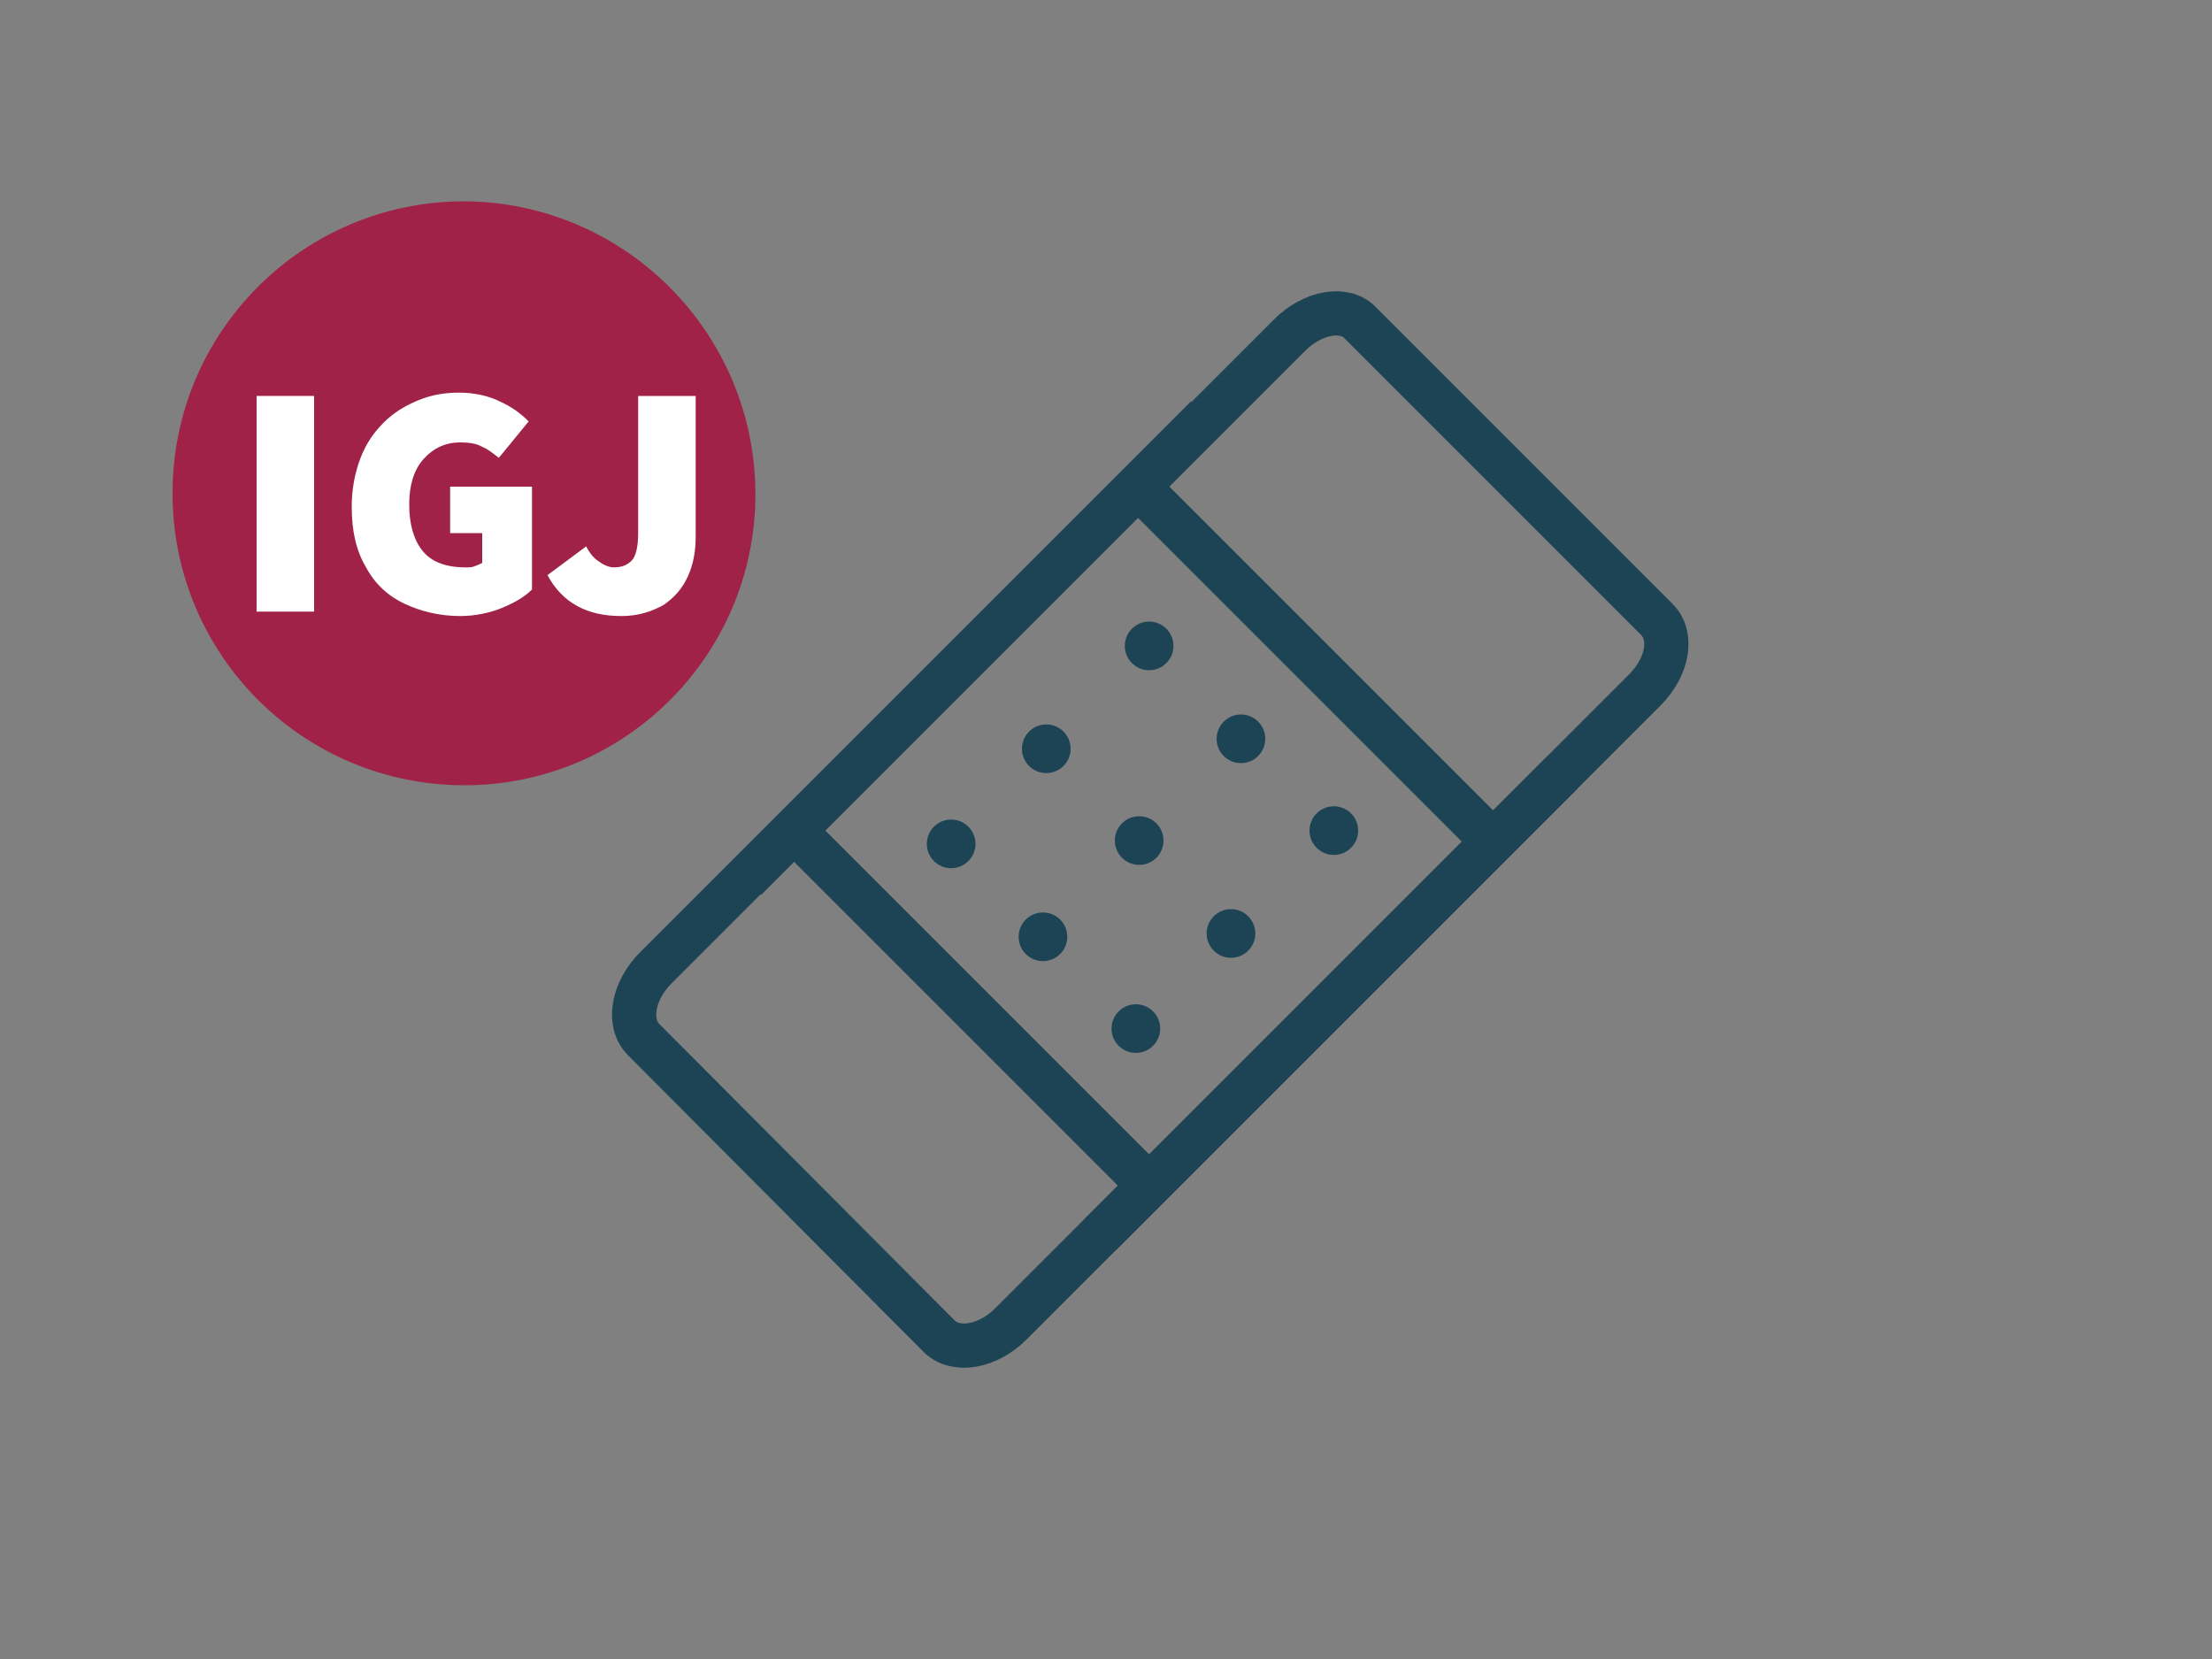
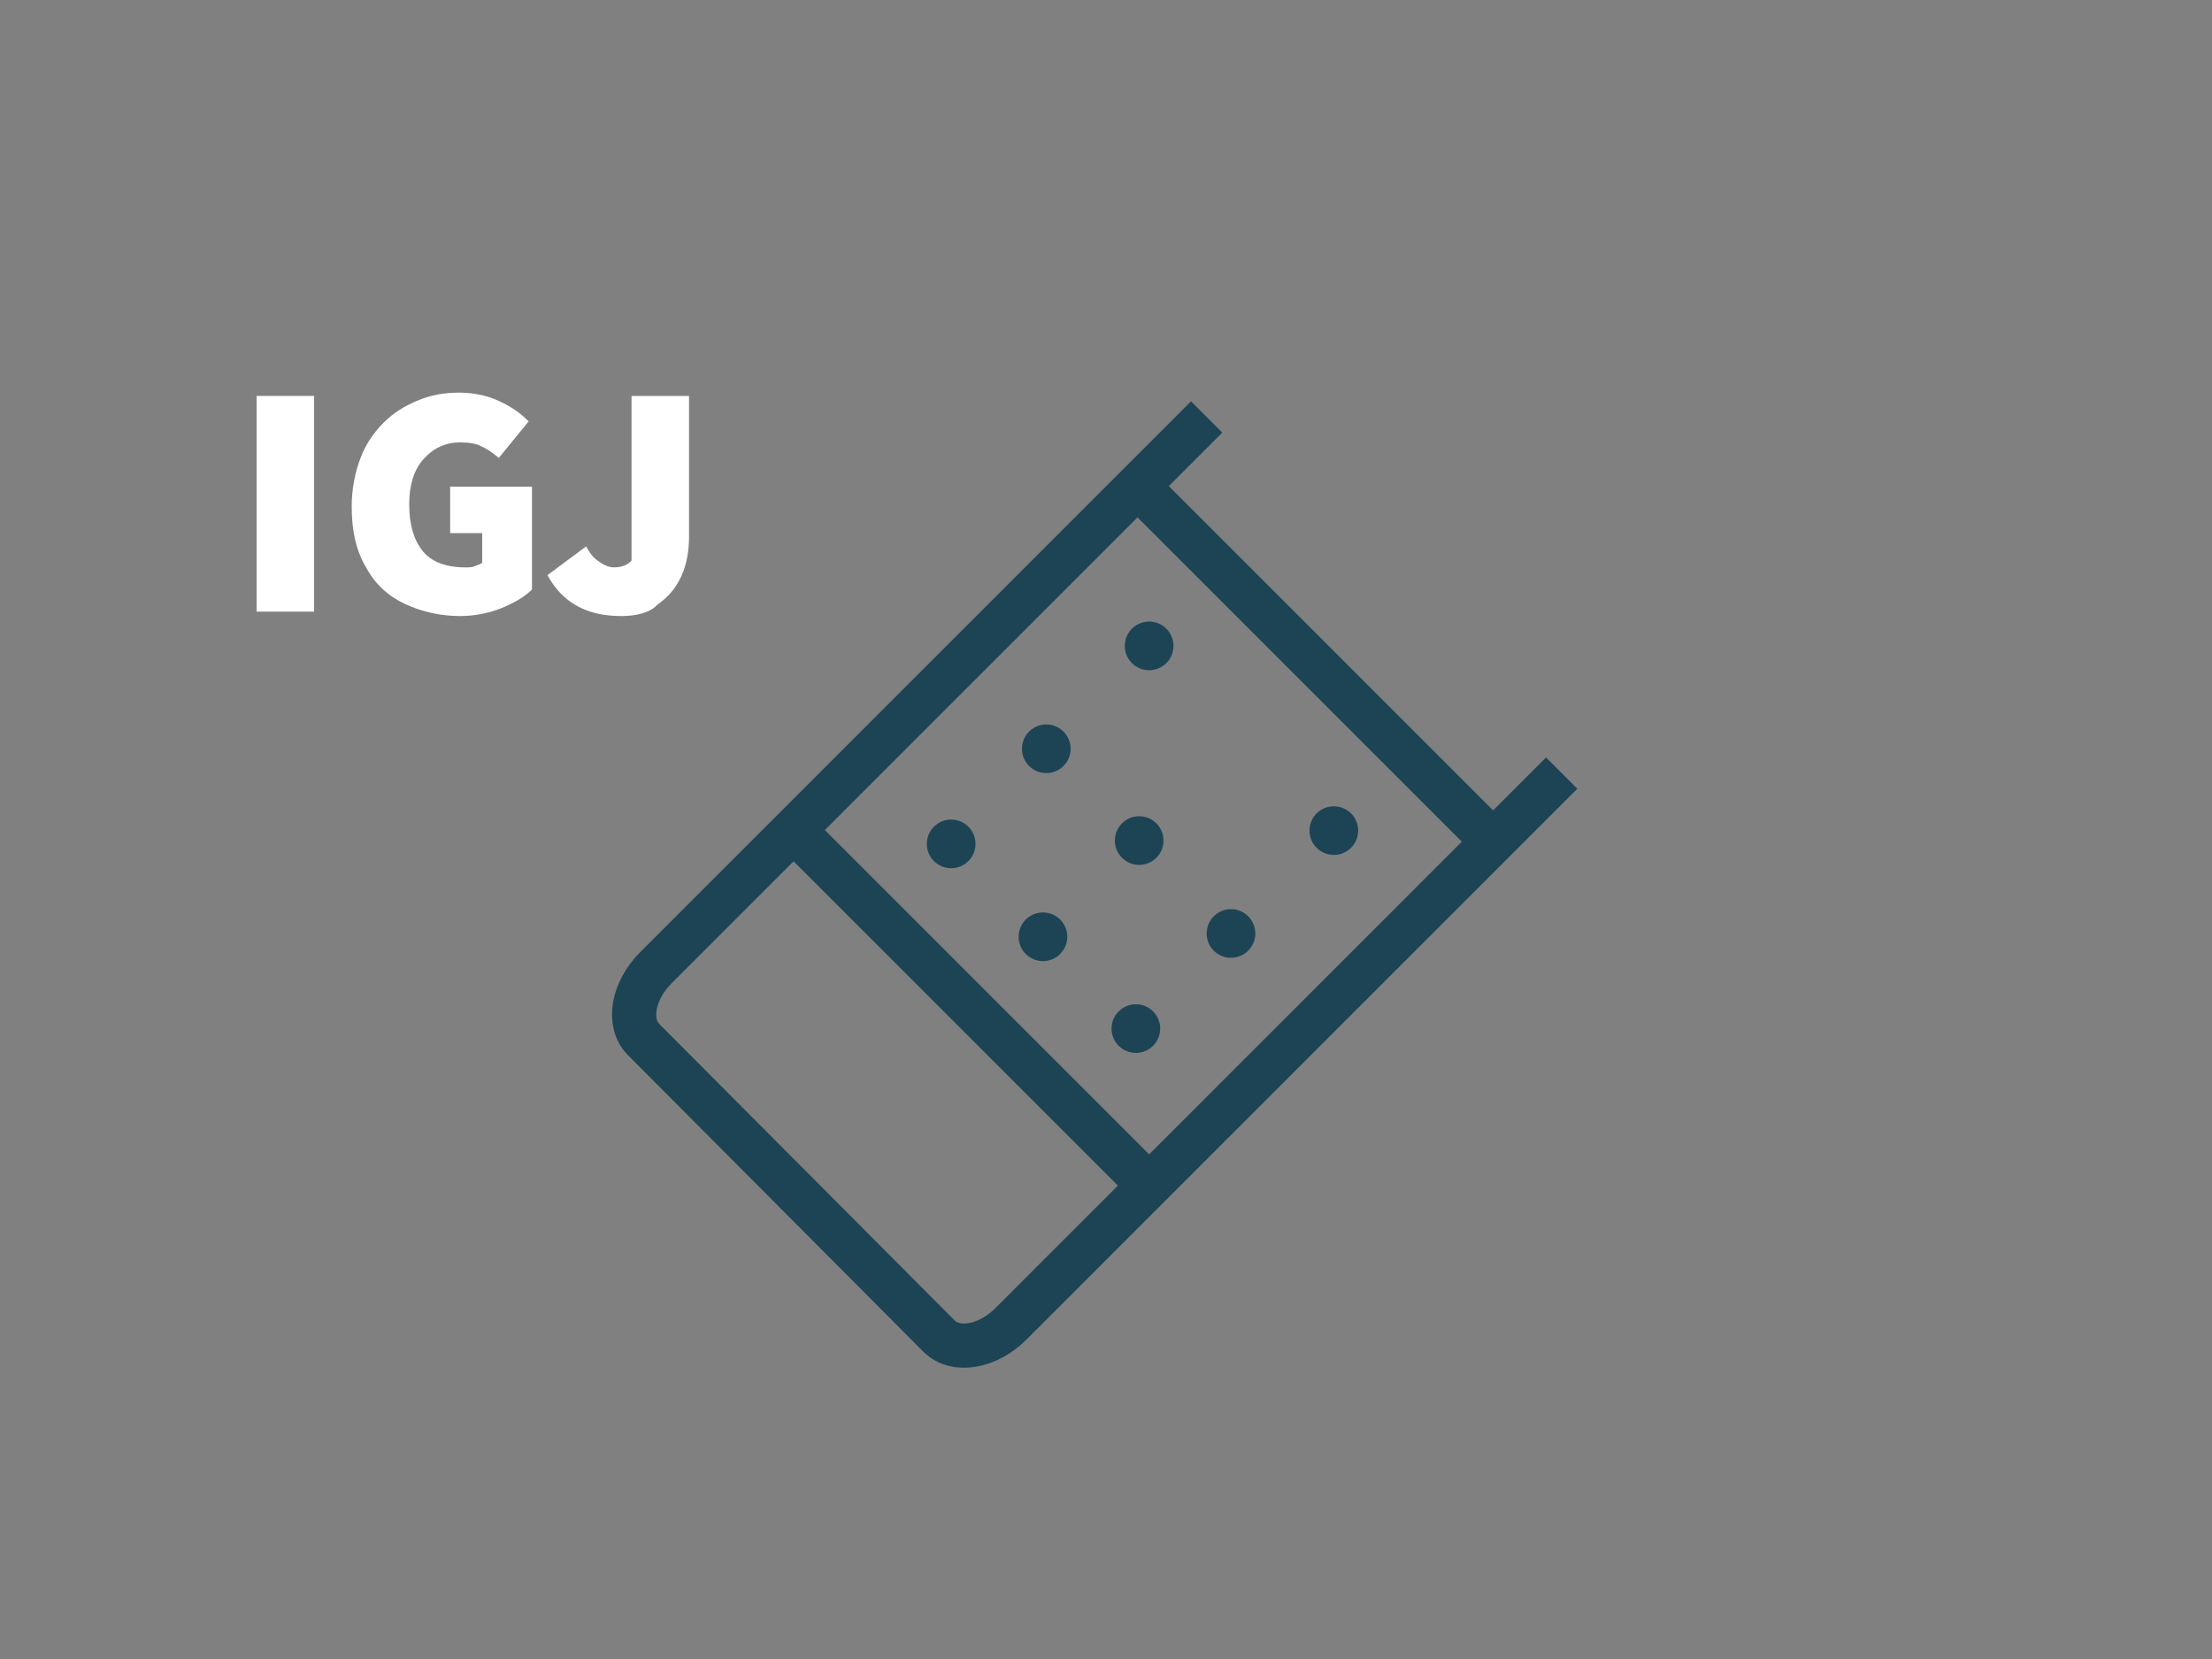
<svg xmlns="http://www.w3.org/2000/svg" version="1.1" id="Laag_1" x="0px" y="0px" viewBox="0 0 200 150" style="enable-background:new 0 0 200 150;" xml:space="preserve">
  <rect x="0" y="0" width="200" height="150" fill="#808080" stroke="none" />
  <style type="text/css">
	.st0{fill:none;}
	.st1{fill:none;stroke:#1D4455;stroke-width:4;stroke-miterlimit:10;}
	.st2{fill:#1D4455;}
	.st3{fill:#A12249;}
	.st4{fill:#FFFFFF;}
</style>
  <rect y="0" class="st0" width="200" height="150" />
  <path class="st1" d="M141.2,69.9l-49.8,49.8c-2.1,2.1-5,2.6-6.5,1.1L58.2,94c-1.5-1.5-1-4.4,1.1-6.5l49.8-49.8" />
-   <path class="st1" d="M67.4,79.5l49.2-49.2c2.1-2.1,5-2.6,6.4-1.1L149.8,56c1.5,1.5,1,4.3-1.1,6.4l-49.2,49.2" />
  <line class="st1" x1="103.4" y1="44.5" x2="134.5" y2="75.6" />
  <line class="st1" x1="72.3" y1="75.6" x2="103.4" y2="106.7" />
  <g>
    <circle class="st2" cx="103.9" cy="58.4" r="2.2" />
-     <circle class="st2" cx="112.2" cy="66.8" r="2.2" />
    <circle class="st2" cx="120.6" cy="75.1" r="2.2" />
  </g>
  <g>
    <circle class="st2" cx="94.6" cy="67.7" r="2.2" />
    <circle class="st2" cx="103" cy="76" r="2.2" />
    <circle class="st2" cx="111.3" cy="84.4" r="2.2" />
  </g>
  <g>
    <circle class="st2" cx="86" cy="76.3" r="2.2" />
    <circle class="st2" cx="94.3" cy="84.7" r="2.2" />
    <circle class="st2" cx="102.7" cy="93" r="2.2" />
  </g>
  <g>
    <g>
-       <path class="st3" d="M68.3,44.7C68.3,59.2,56.5,71,42,71c-14.6,0-26.4-11.8-26.4-26.4c0-14.6,11.8-26.4,26.4-26.4    C56.5,18.3,68.3,30.1,68.3,44.7" />
-     </g>
+       </g>
    <path class="st4" d="M23.2,55.3V35.8h5.2v19.5H23.2z" />
    <path class="st4" d="M41.6,55.7c-1.8,0-3.5-0.4-5-1.1c-1.5-0.7-2.7-1.8-3.5-3.3c-0.9-1.5-1.3-3.3-1.3-5.5c0-1.6,0.3-3.1,0.8-4.4   c0.5-1.3,1.2-2.3,2.1-3.2c0.9-0.9,1.9-1.5,3.1-2c1.2-0.5,2.4-0.7,3.7-0.7c1.4,0,2.7,0.3,3.7,0.8c1.1,0.5,1.9,1.1,2.6,1.8l-2.7,3.3   c-0.5-0.4-1-0.8-1.5-1c-0.5-0.3-1.2-0.4-2-0.4c-1.3,0-2.4,0.5-3.3,1.5c-0.9,1-1.3,2.4-1.3,4.1c0,1.8,0.4,3.2,1.2,4.2   c0.8,1,2.1,1.5,3.9,1.5c0.3,0,0.6,0,0.8-0.1c0.3-0.1,0.5-0.2,0.7-0.3v-2.7h-2.9V44h7.4v9.3c-0.7,0.7-1.6,1.2-2.8,1.7   C44.3,55.4,43,55.7,41.6,55.7z" />
-     <path class="st4" d="M56.2,55.7c-1.6,0-2.9-0.3-4-0.9c-1.1-0.6-2-1.5-2.7-2.8l3.5-2.6c0.3,0.6,0.7,1.1,1.2,1.4   c0.4,0.3,0.9,0.5,1.3,0.5c0.7,0,1.2-0.2,1.6-0.6c0.4-0.4,0.6-1.3,0.6-2.5V35.8h5.2v12.7c0,1.3-0.2,2.5-0.7,3.6   c-0.5,1.1-1.2,1.9-2.2,2.6C58.9,55.3,57.7,55.7,56.2,55.7z" />
+     <path class="st4" d="M56.2,55.7c-1.6,0-2.9-0.3-4-0.9c-1.1-0.6-2-1.5-2.7-2.8l3.5-2.6c0.3,0.6,0.7,1.1,1.2,1.4   c0.4,0.3,0.9,0.5,1.3,0.5c0.7,0,1.2-0.2,1.6-0.6V35.8h5.2v12.7c0,1.3-0.2,2.5-0.7,3.6   c-0.5,1.1-1.2,1.9-2.2,2.6C58.9,55.3,57.7,55.7,56.2,55.7z" />
  </g>
</svg>